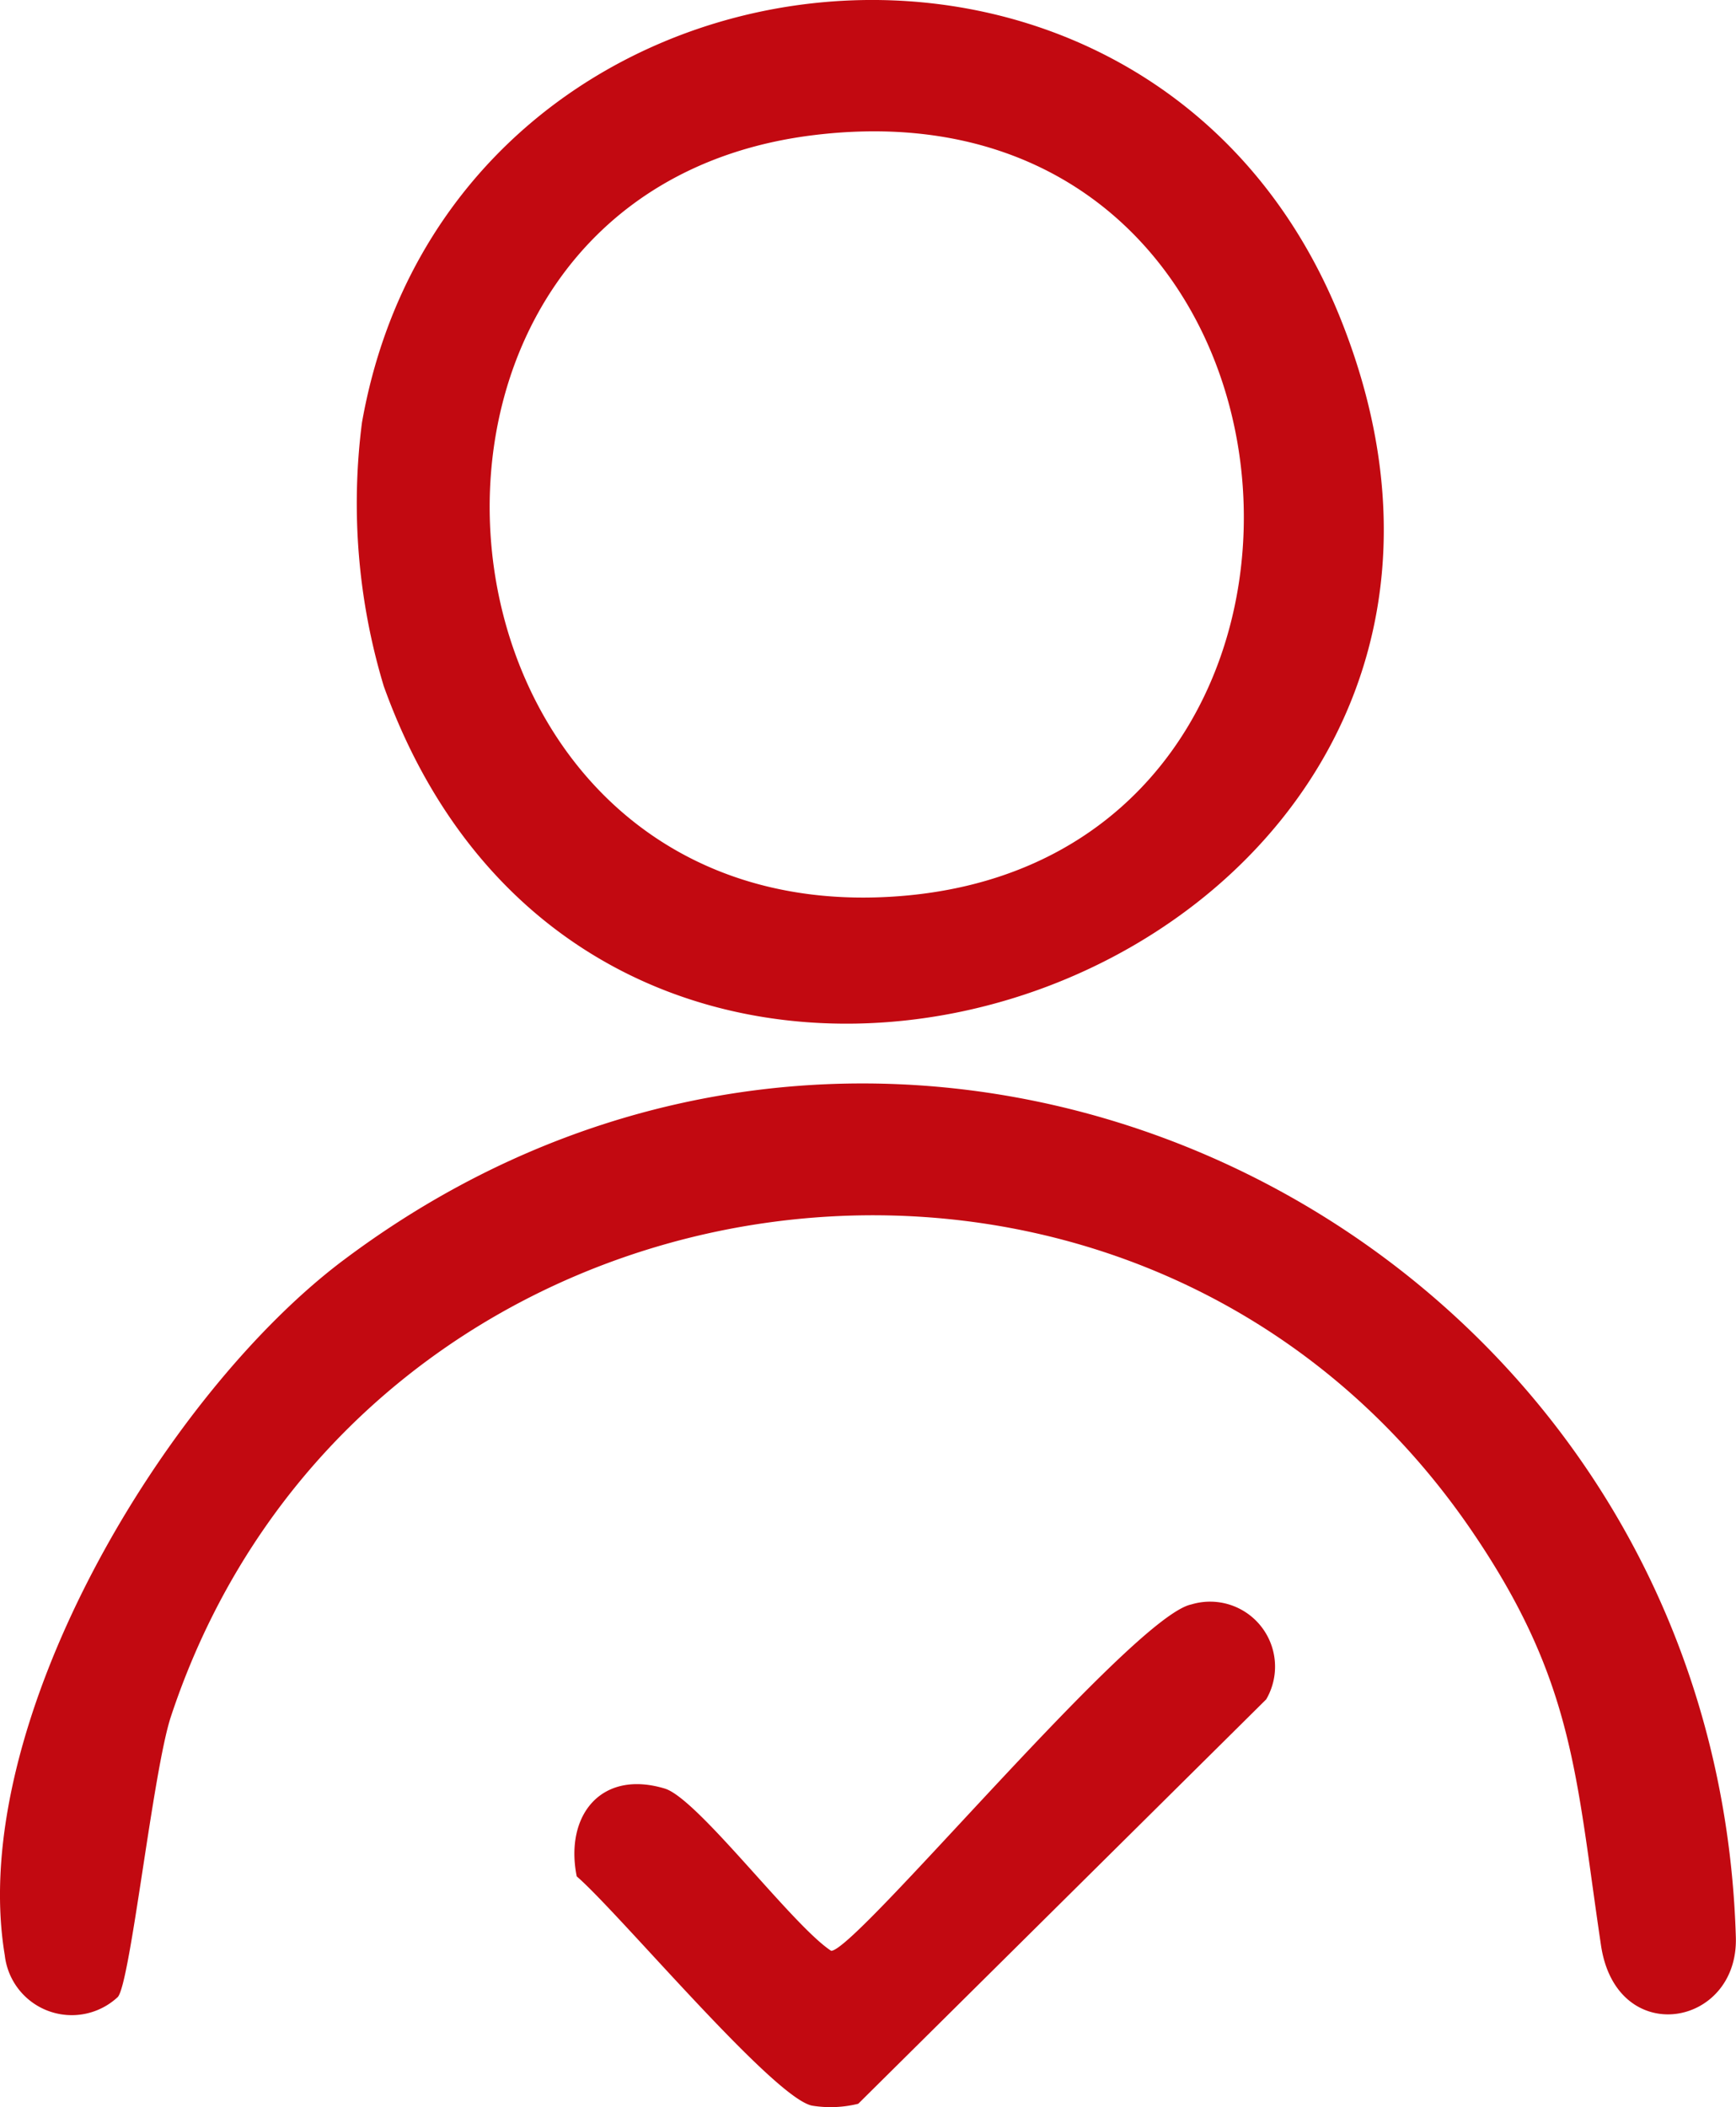
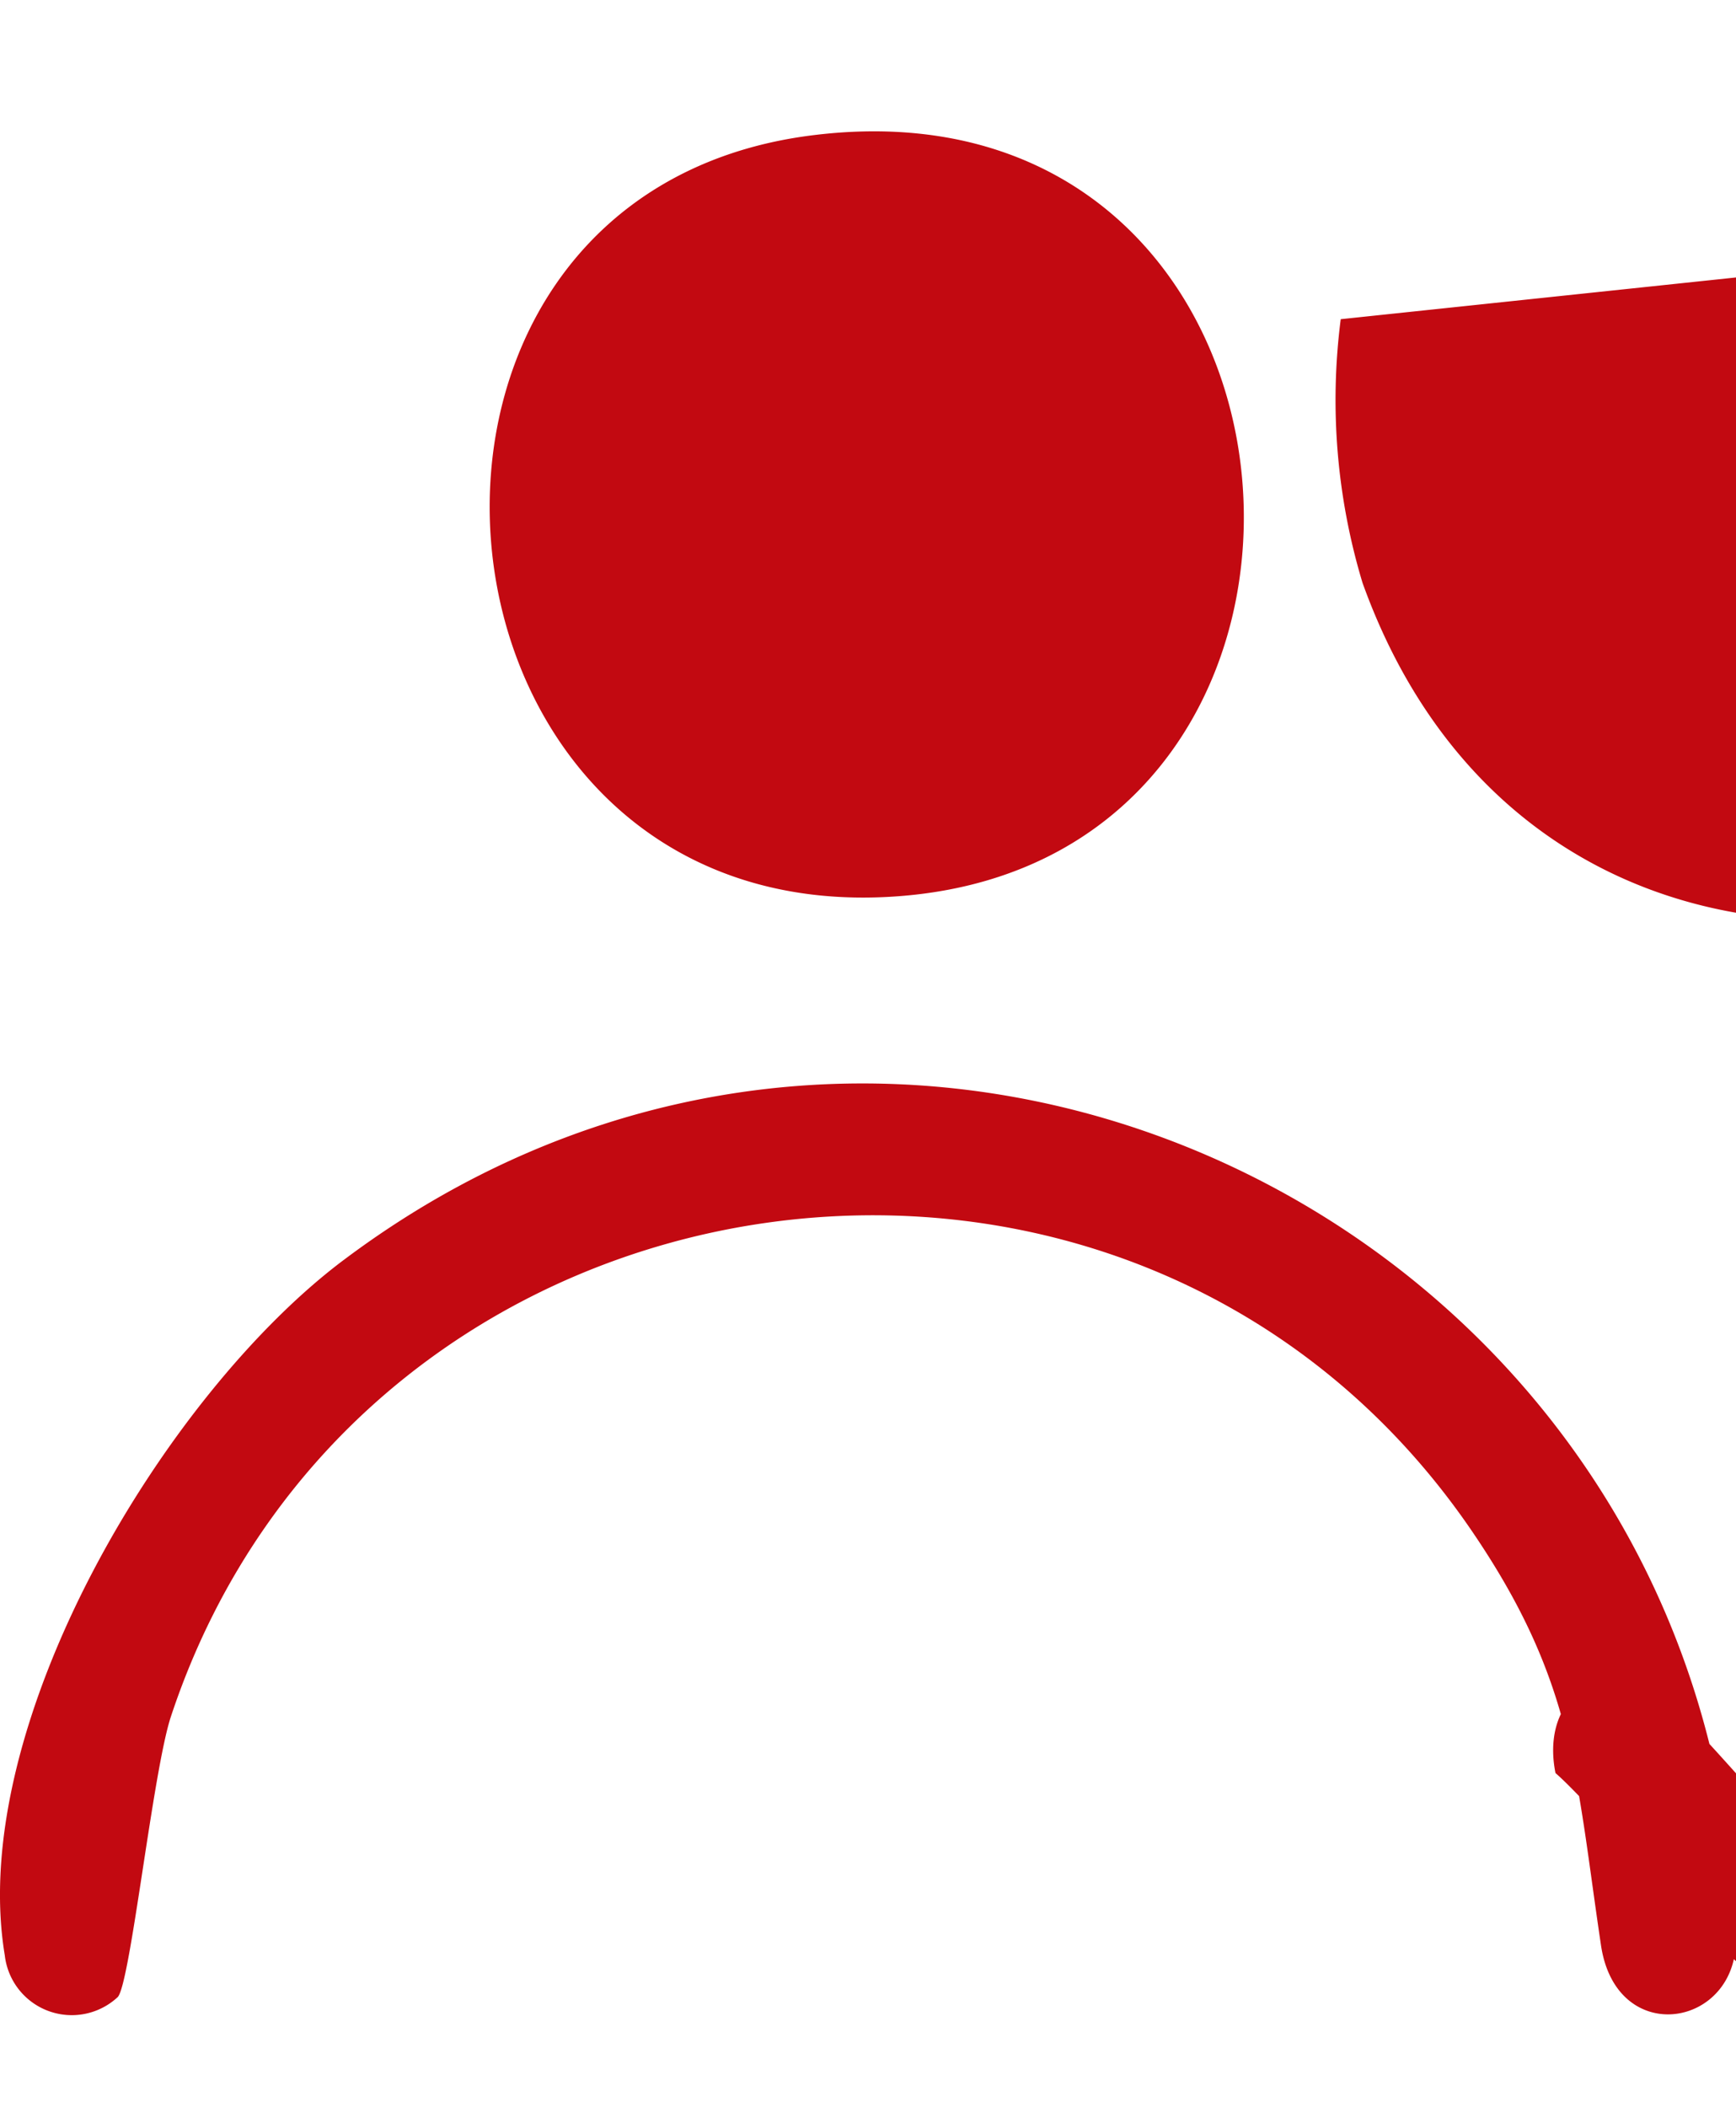
<svg xmlns="http://www.w3.org/2000/svg" width="54.074" height="65.61" viewBox="0 0 54.074 65.61">
-   <path id="Path_58" data-name="Path 58" d="M795.372,1895.165c16.433-1.988,18.2,22.525,2.623,23.7-15.376,1.164-17.541-21.9-2.623-23.7m16.39,5.734c-5.97-14.935-27.733-12.367-30.487,3.217a19.687,19.687,0,0,0,.679,8.21c7.194,20.018,37.878,8.763,29.808-11.427m-4.654,40.017c-1.845.381-10.44,10.785-11.218,10.785-1.2-.779-4.151-4.739-5.183-5.052-1.99-.6-3.122.842-2.743,2.734,1.328,1.146,6.124,6.9,7.333,7.139a3.584,3.584,0,0,0,1.436-.059l12.708-12.592a2.023,2.023,0,0,0-2.333-2.955M780.7,1930.195c-5.589,4.2-11.741,14.489-10.551,21.645a2.1,2.1,0,0,0,3.519,1.3c.394-.423,1.095-7.043,1.657-8.737,5.895-17.787,29.983-21.275,40.544-5.74,3.174,4.668,3.212,7.59,4,12.868.481,3.222,4.286,2.559,4.2-.257-.657-22-25.626-34.414-43.372-21.076" transform="translate(-770 -1890.961)" fill="#c20911" />
+   <path id="Path_58" data-name="Path 58" d="M795.372,1895.165c16.433-1.988,18.2,22.525,2.623,23.7-15.376,1.164-17.541-21.9-2.623-23.7m16.39,5.734a19.687,19.687,0,0,0,.679,8.21c7.194,20.018,37.878,8.763,29.808-11.427m-4.654,40.017c-1.845.381-10.44,10.785-11.218,10.785-1.2-.779-4.151-4.739-5.183-5.052-1.99-.6-3.122.842-2.743,2.734,1.328,1.146,6.124,6.9,7.333,7.139a3.584,3.584,0,0,0,1.436-.059l12.708-12.592a2.023,2.023,0,0,0-2.333-2.955M780.7,1930.195c-5.589,4.2-11.741,14.489-10.551,21.645a2.1,2.1,0,0,0,3.519,1.3c.394-.423,1.095-7.043,1.657-8.737,5.895-17.787,29.983-21.275,40.544-5.74,3.174,4.668,3.212,7.59,4,12.868.481,3.222,4.286,2.559,4.2-.257-.657-22-25.626-34.414-43.372-21.076" transform="translate(-770 -1890.961)" fill="#c20911" />
</svg>